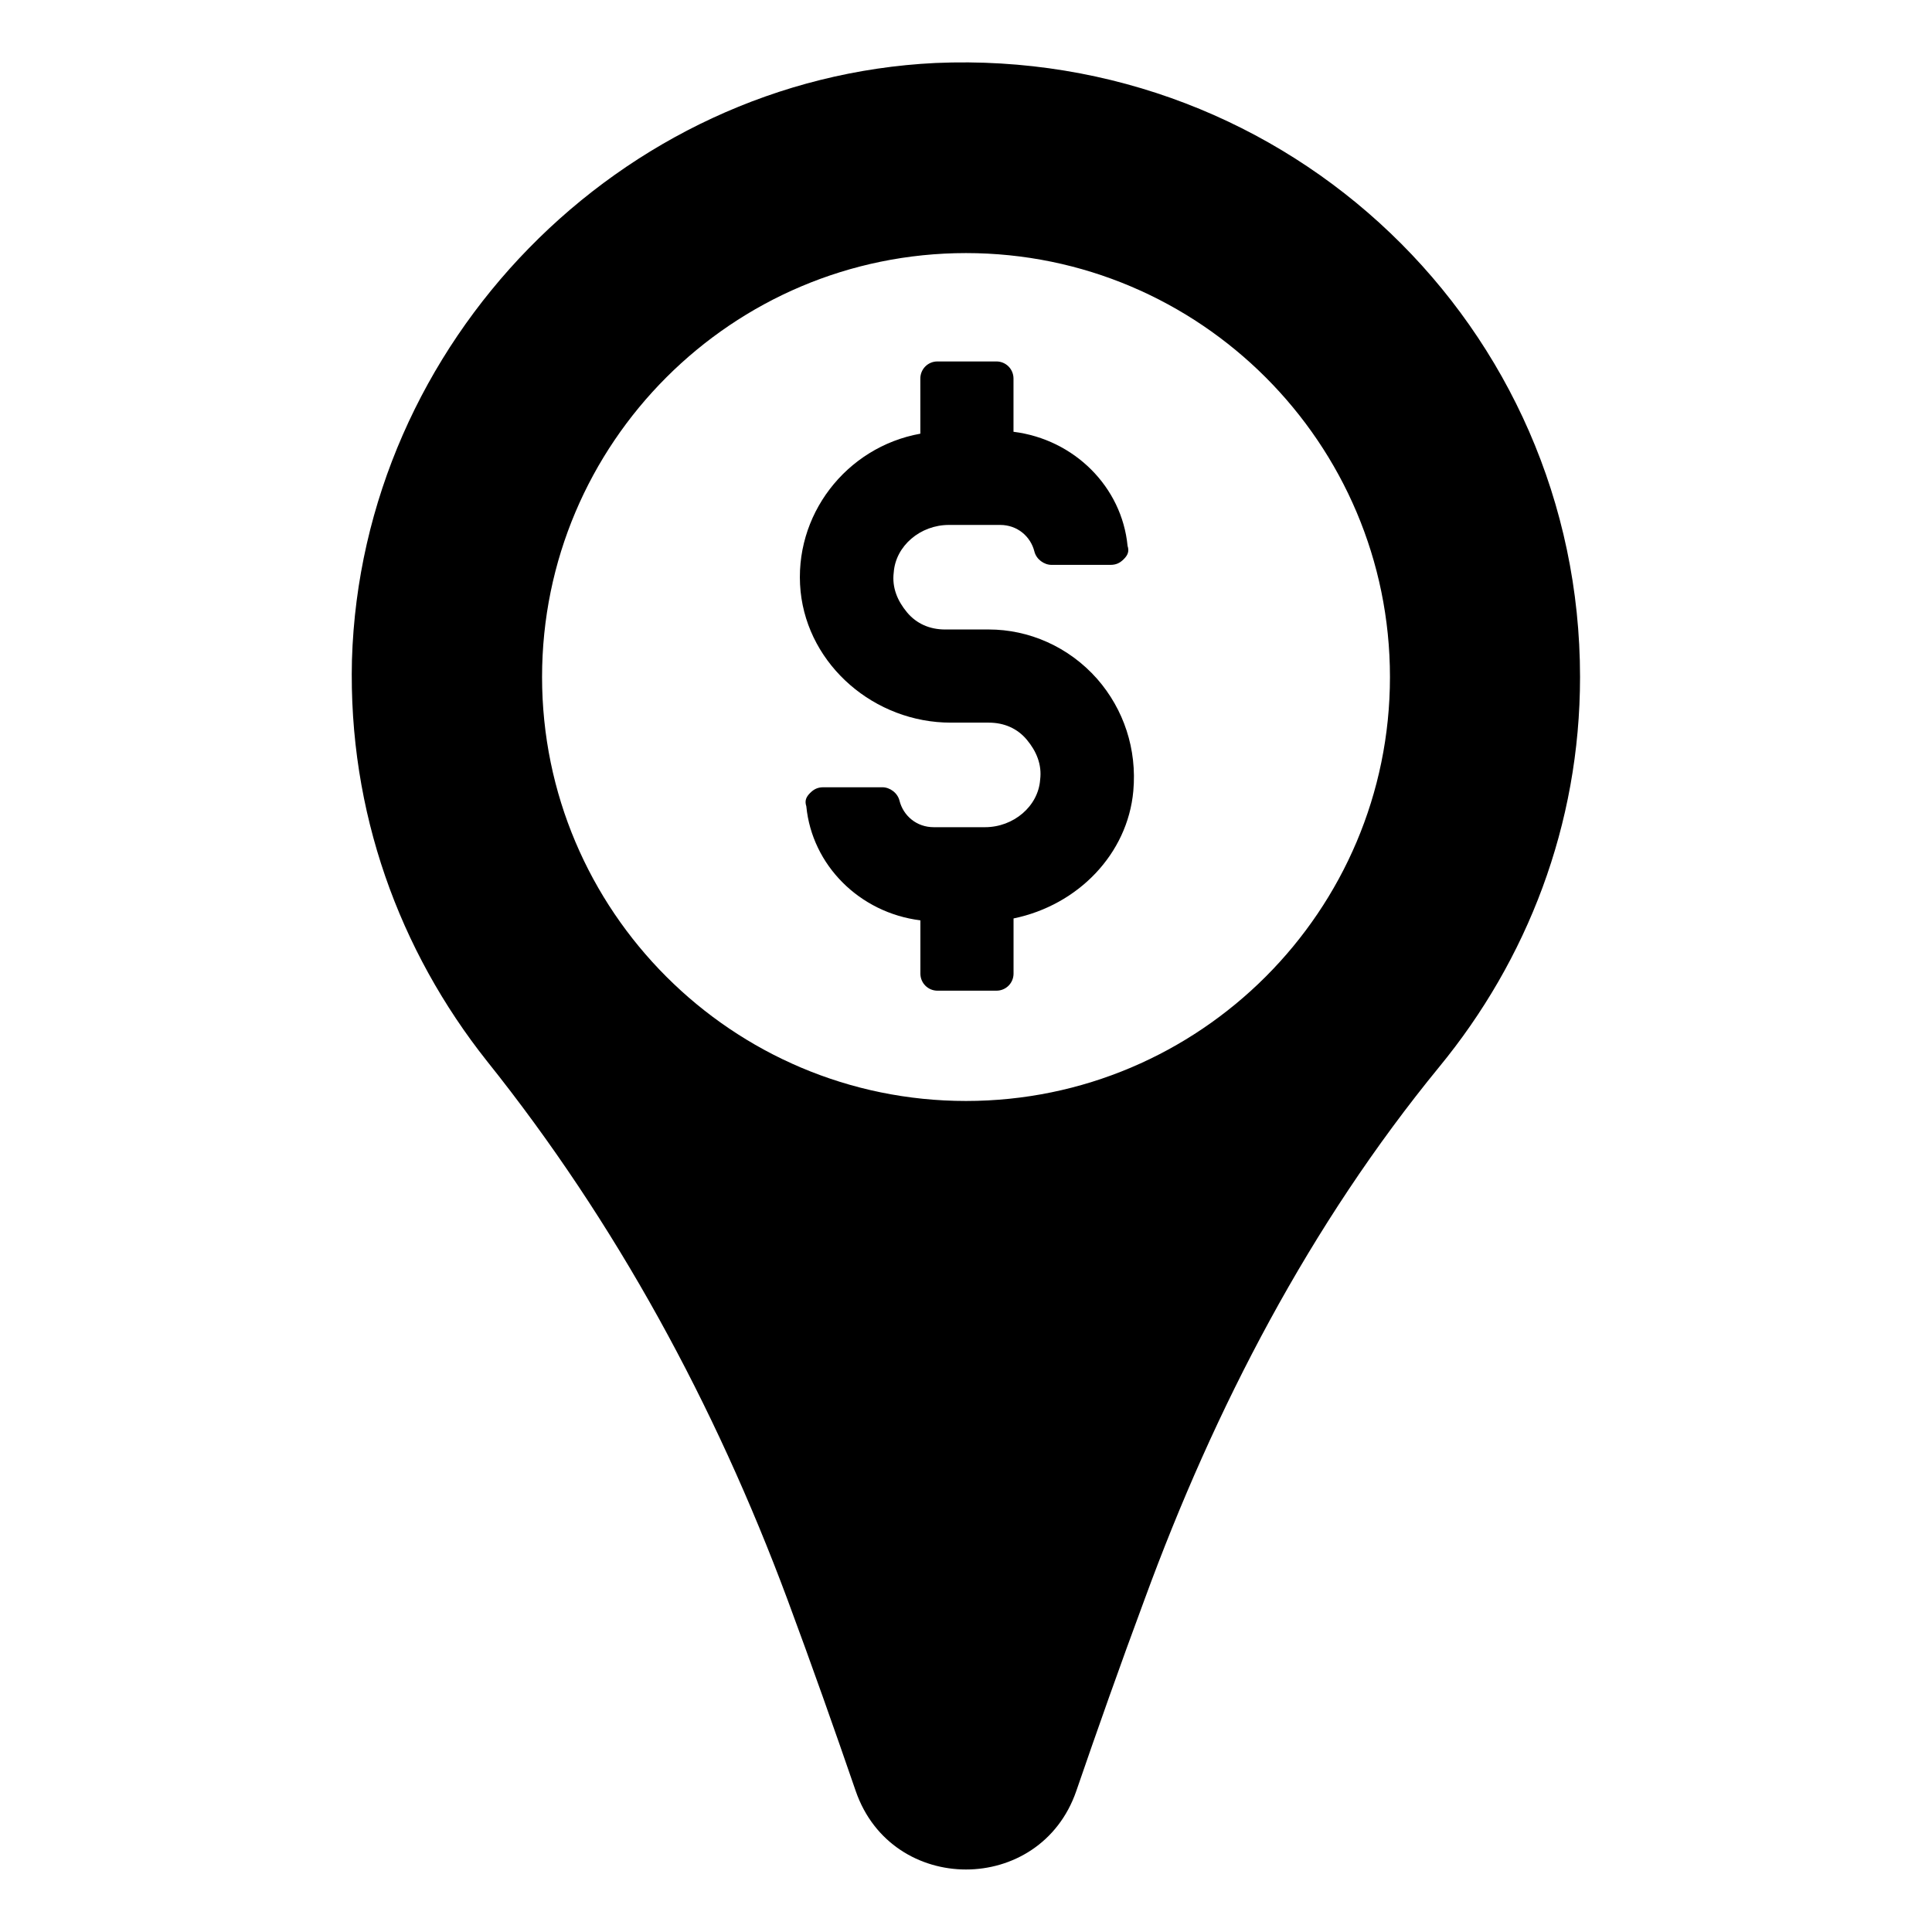
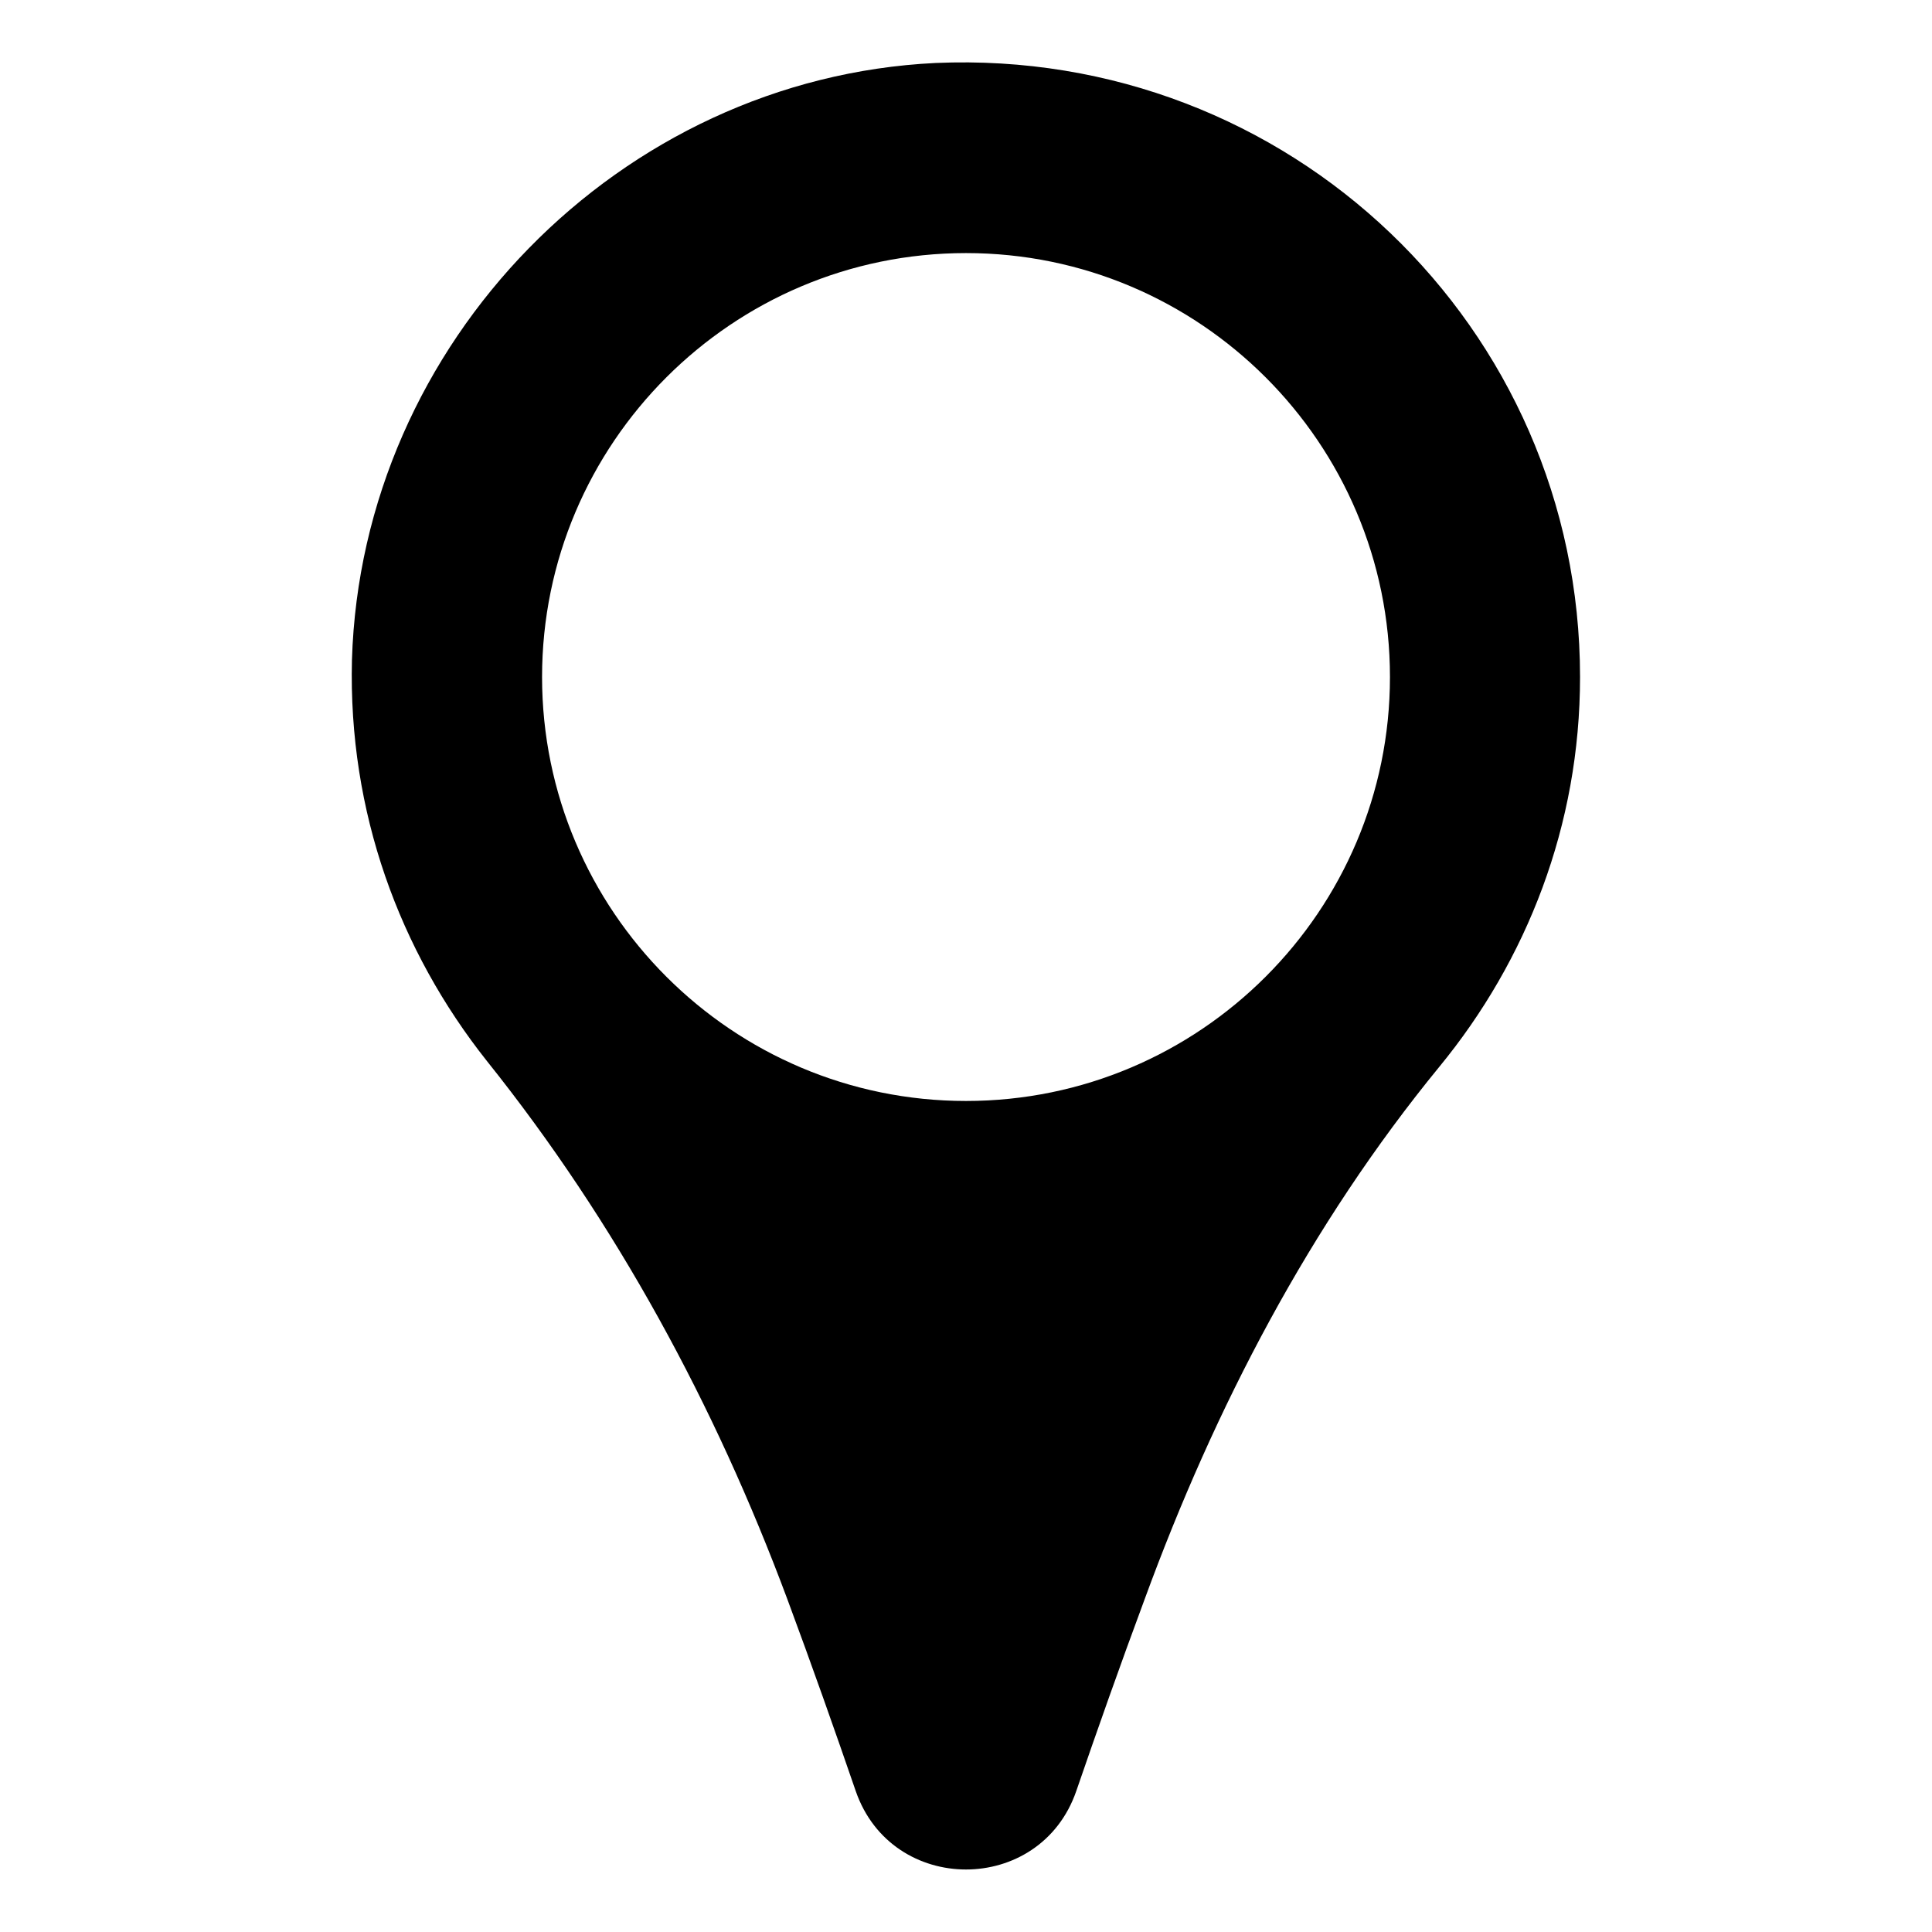
<svg xmlns="http://www.w3.org/2000/svg" fill="#000000" width="800px" height="800px" version="1.1" viewBox="144 144 512 512">
  <g>
    <path d="m391.94 160.69c-83.633 4.031-152.15 74.062-154.67 158.2-1.008 40.305 12.594 77.082 35.77 106.3 34.258 42.824 60.457 91.191 79.602 142.58 6.551 17.633 12.594 34.762 18.137 50.883 9.574 27.711 48.871 27.711 58.441 0 5.543-16.121 11.586-33.25 18.137-50.883 18.641-50.883 43.832-99.25 78.09-141.07 23.176-28.215 37.281-63.984 37.281-103.28 0.004-92.703-77.082-166.76-170.79-162.73zm8.062 275.08c-61.969 0-112.35-50.383-112.35-112.35 0-61.969 50.383-112.35 112.35-112.35 61.969 0 112.35 50.383 112.35 112.35s-50.379 112.35-112.35 112.35z" />
-     <path d="m406.04 310.82h-11.586c-4.031 0-7.559-1.512-10.078-4.535-2.519-3.023-4.031-6.551-3.527-10.578 0.504-7.055 7.055-12.594 14.609-12.594h13.602c4.535 0 8.062 3.023 9.07 7.055 0.504 2.016 2.519 3.527 4.535 3.527h15.617c1.512 0 2.519-0.504 3.527-1.512s1.512-2.016 1.008-3.527c-1.512-15.617-14.105-28.215-30.23-30.23v-14.105c0-2.519-2.016-4.535-4.535-4.535h-15.617c-2.519 0-4.535 2.016-4.535 4.535l0.004 14.609c-19.648 3.527-33.754 21.664-31.738 41.816 2.016 19.648 19.648 34.762 39.801 34.762h10.078c4.031 0 7.559 1.512 10.078 4.535s4.031 6.551 3.527 10.578c-0.504 7.055-7.055 12.594-14.609 12.594h-13.602c-4.535 0-8.062-3.023-9.07-7.055-0.504-2.016-2.519-3.527-4.535-3.527h-15.617c-1.512 0-2.519 0.504-3.527 1.512-1.008 1.008-1.512 2.016-1.008 3.527 1.512 15.617 14.105 28.215 30.23 30.23v14.105c0 2.519 2.016 4.535 4.535 4.535h15.617c2.519 0 4.535-2.016 4.535-4.535v-14.609c17.129-3.527 30.23-17.129 31.738-33.754 1.008-11.082-2.519-21.664-9.574-29.727-7.562-8.562-18.141-13.098-28.723-13.098z" />
  </g>
</svg>